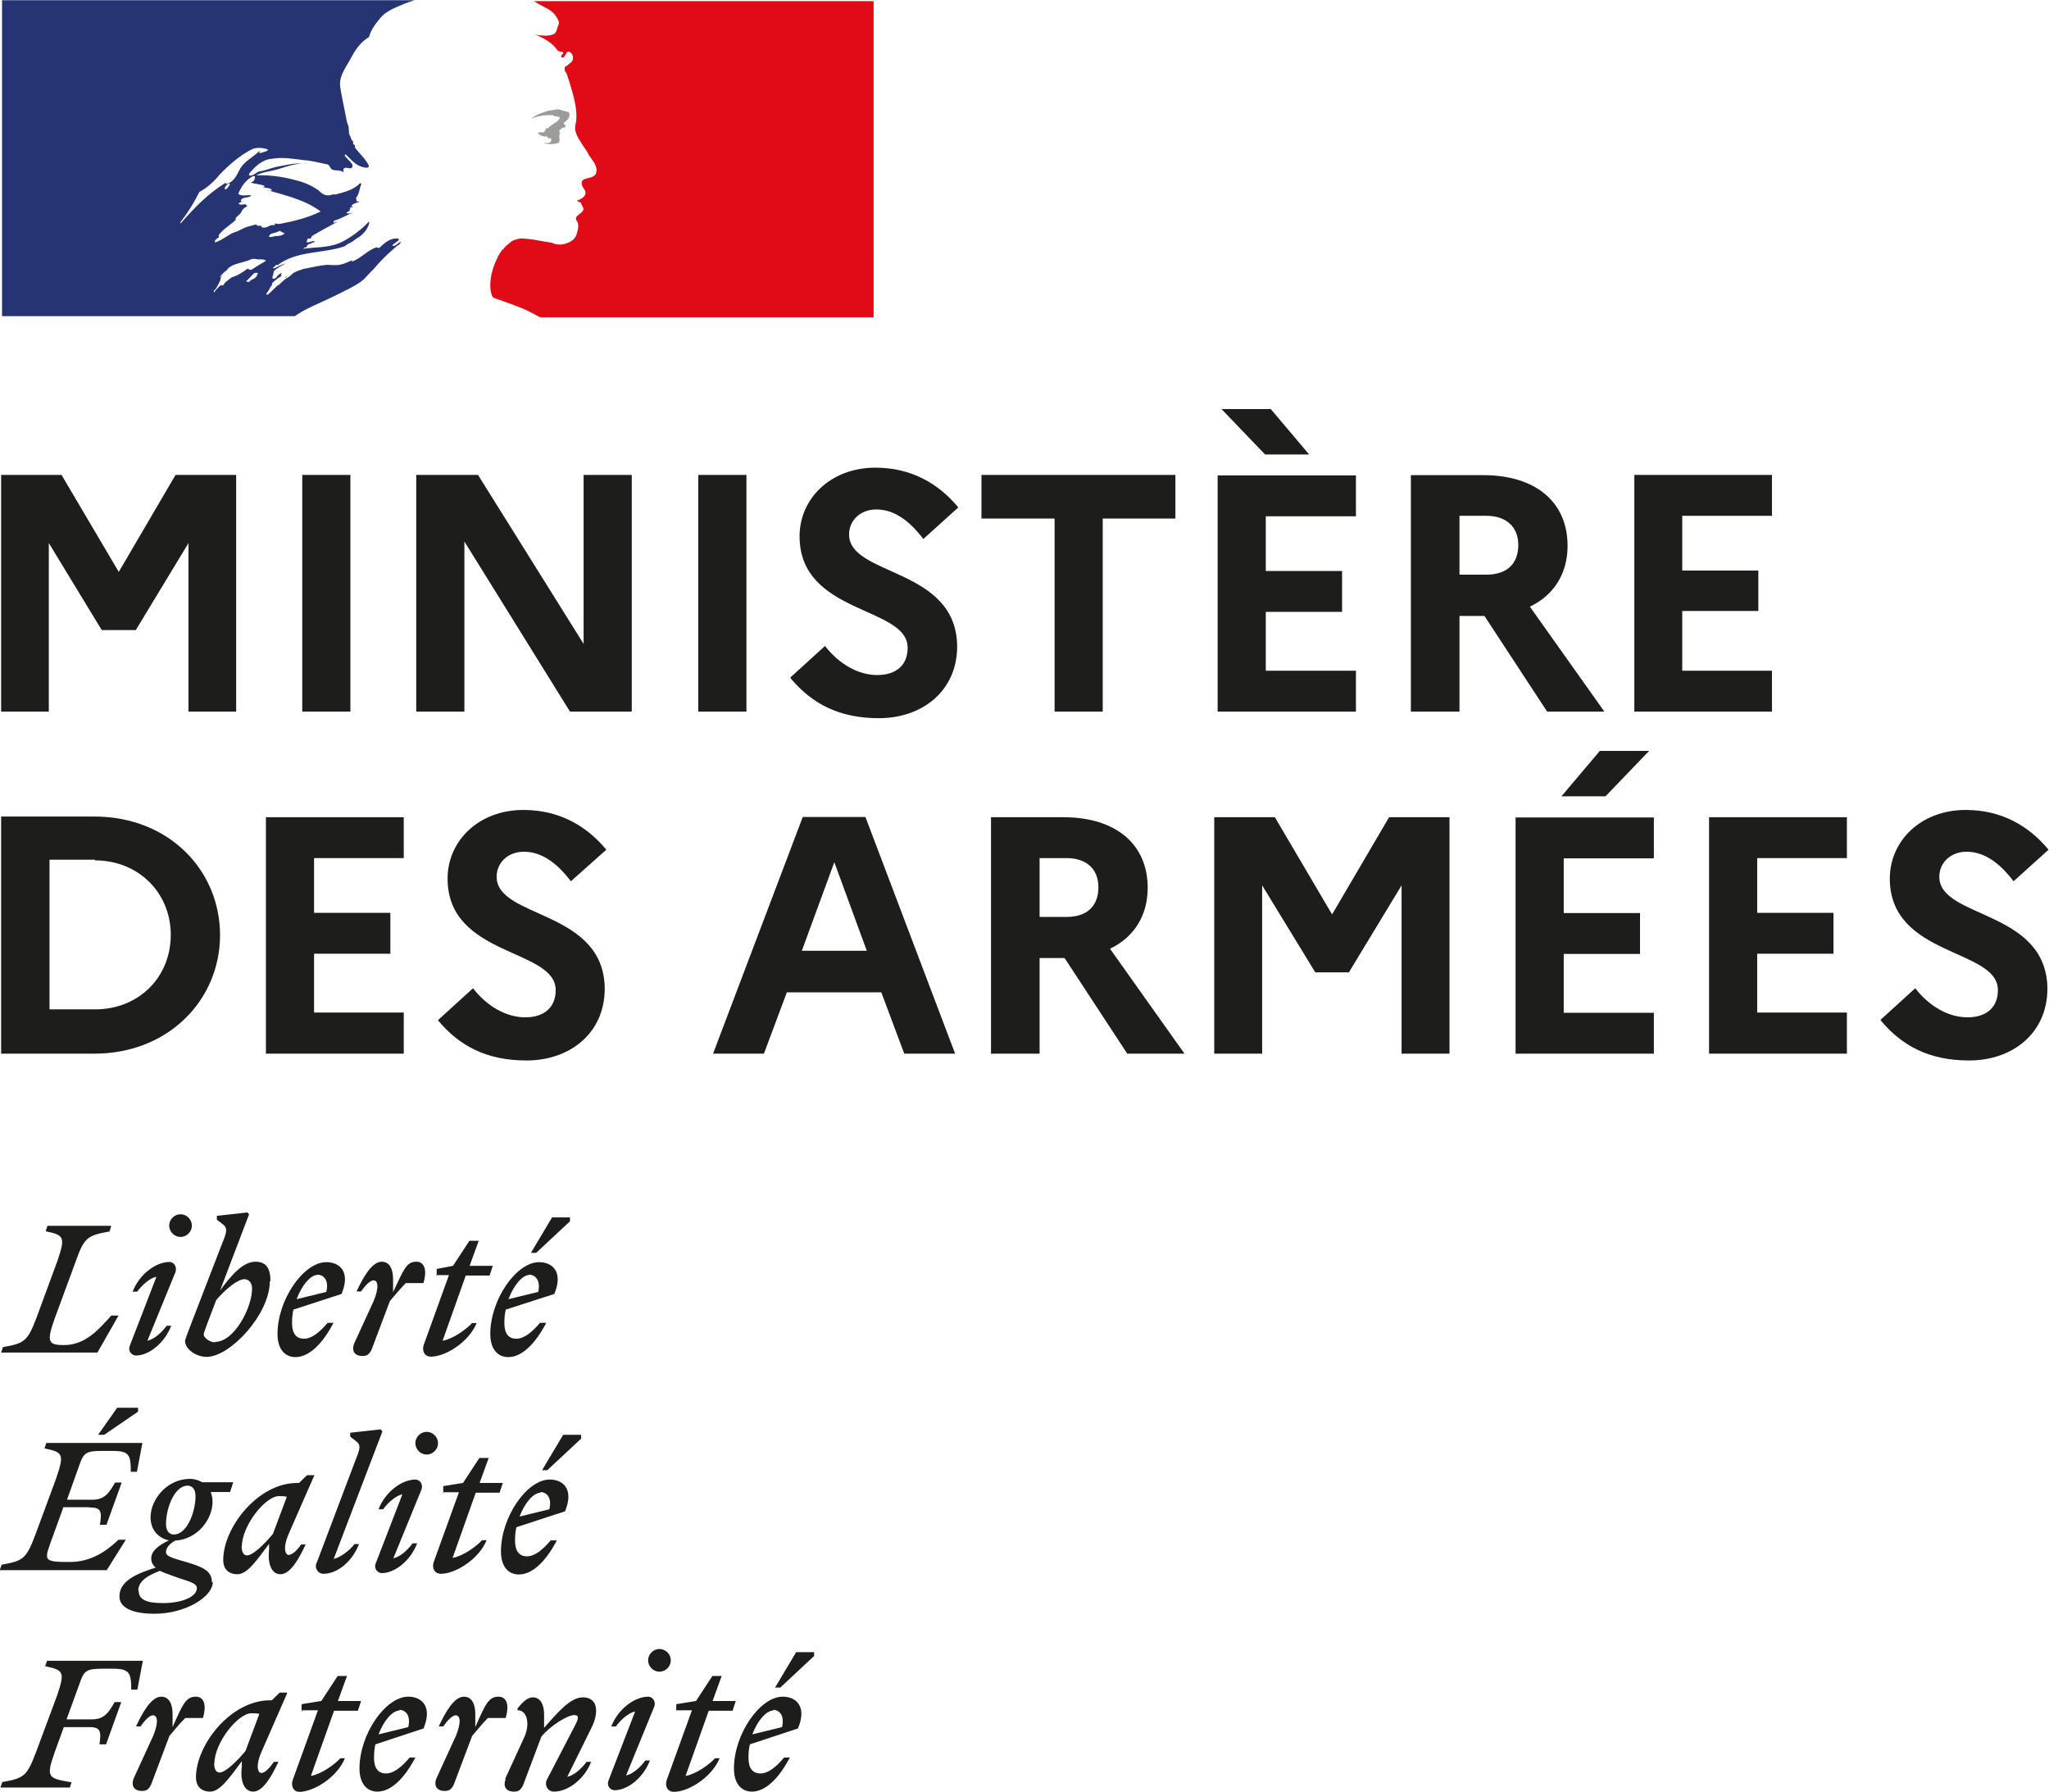
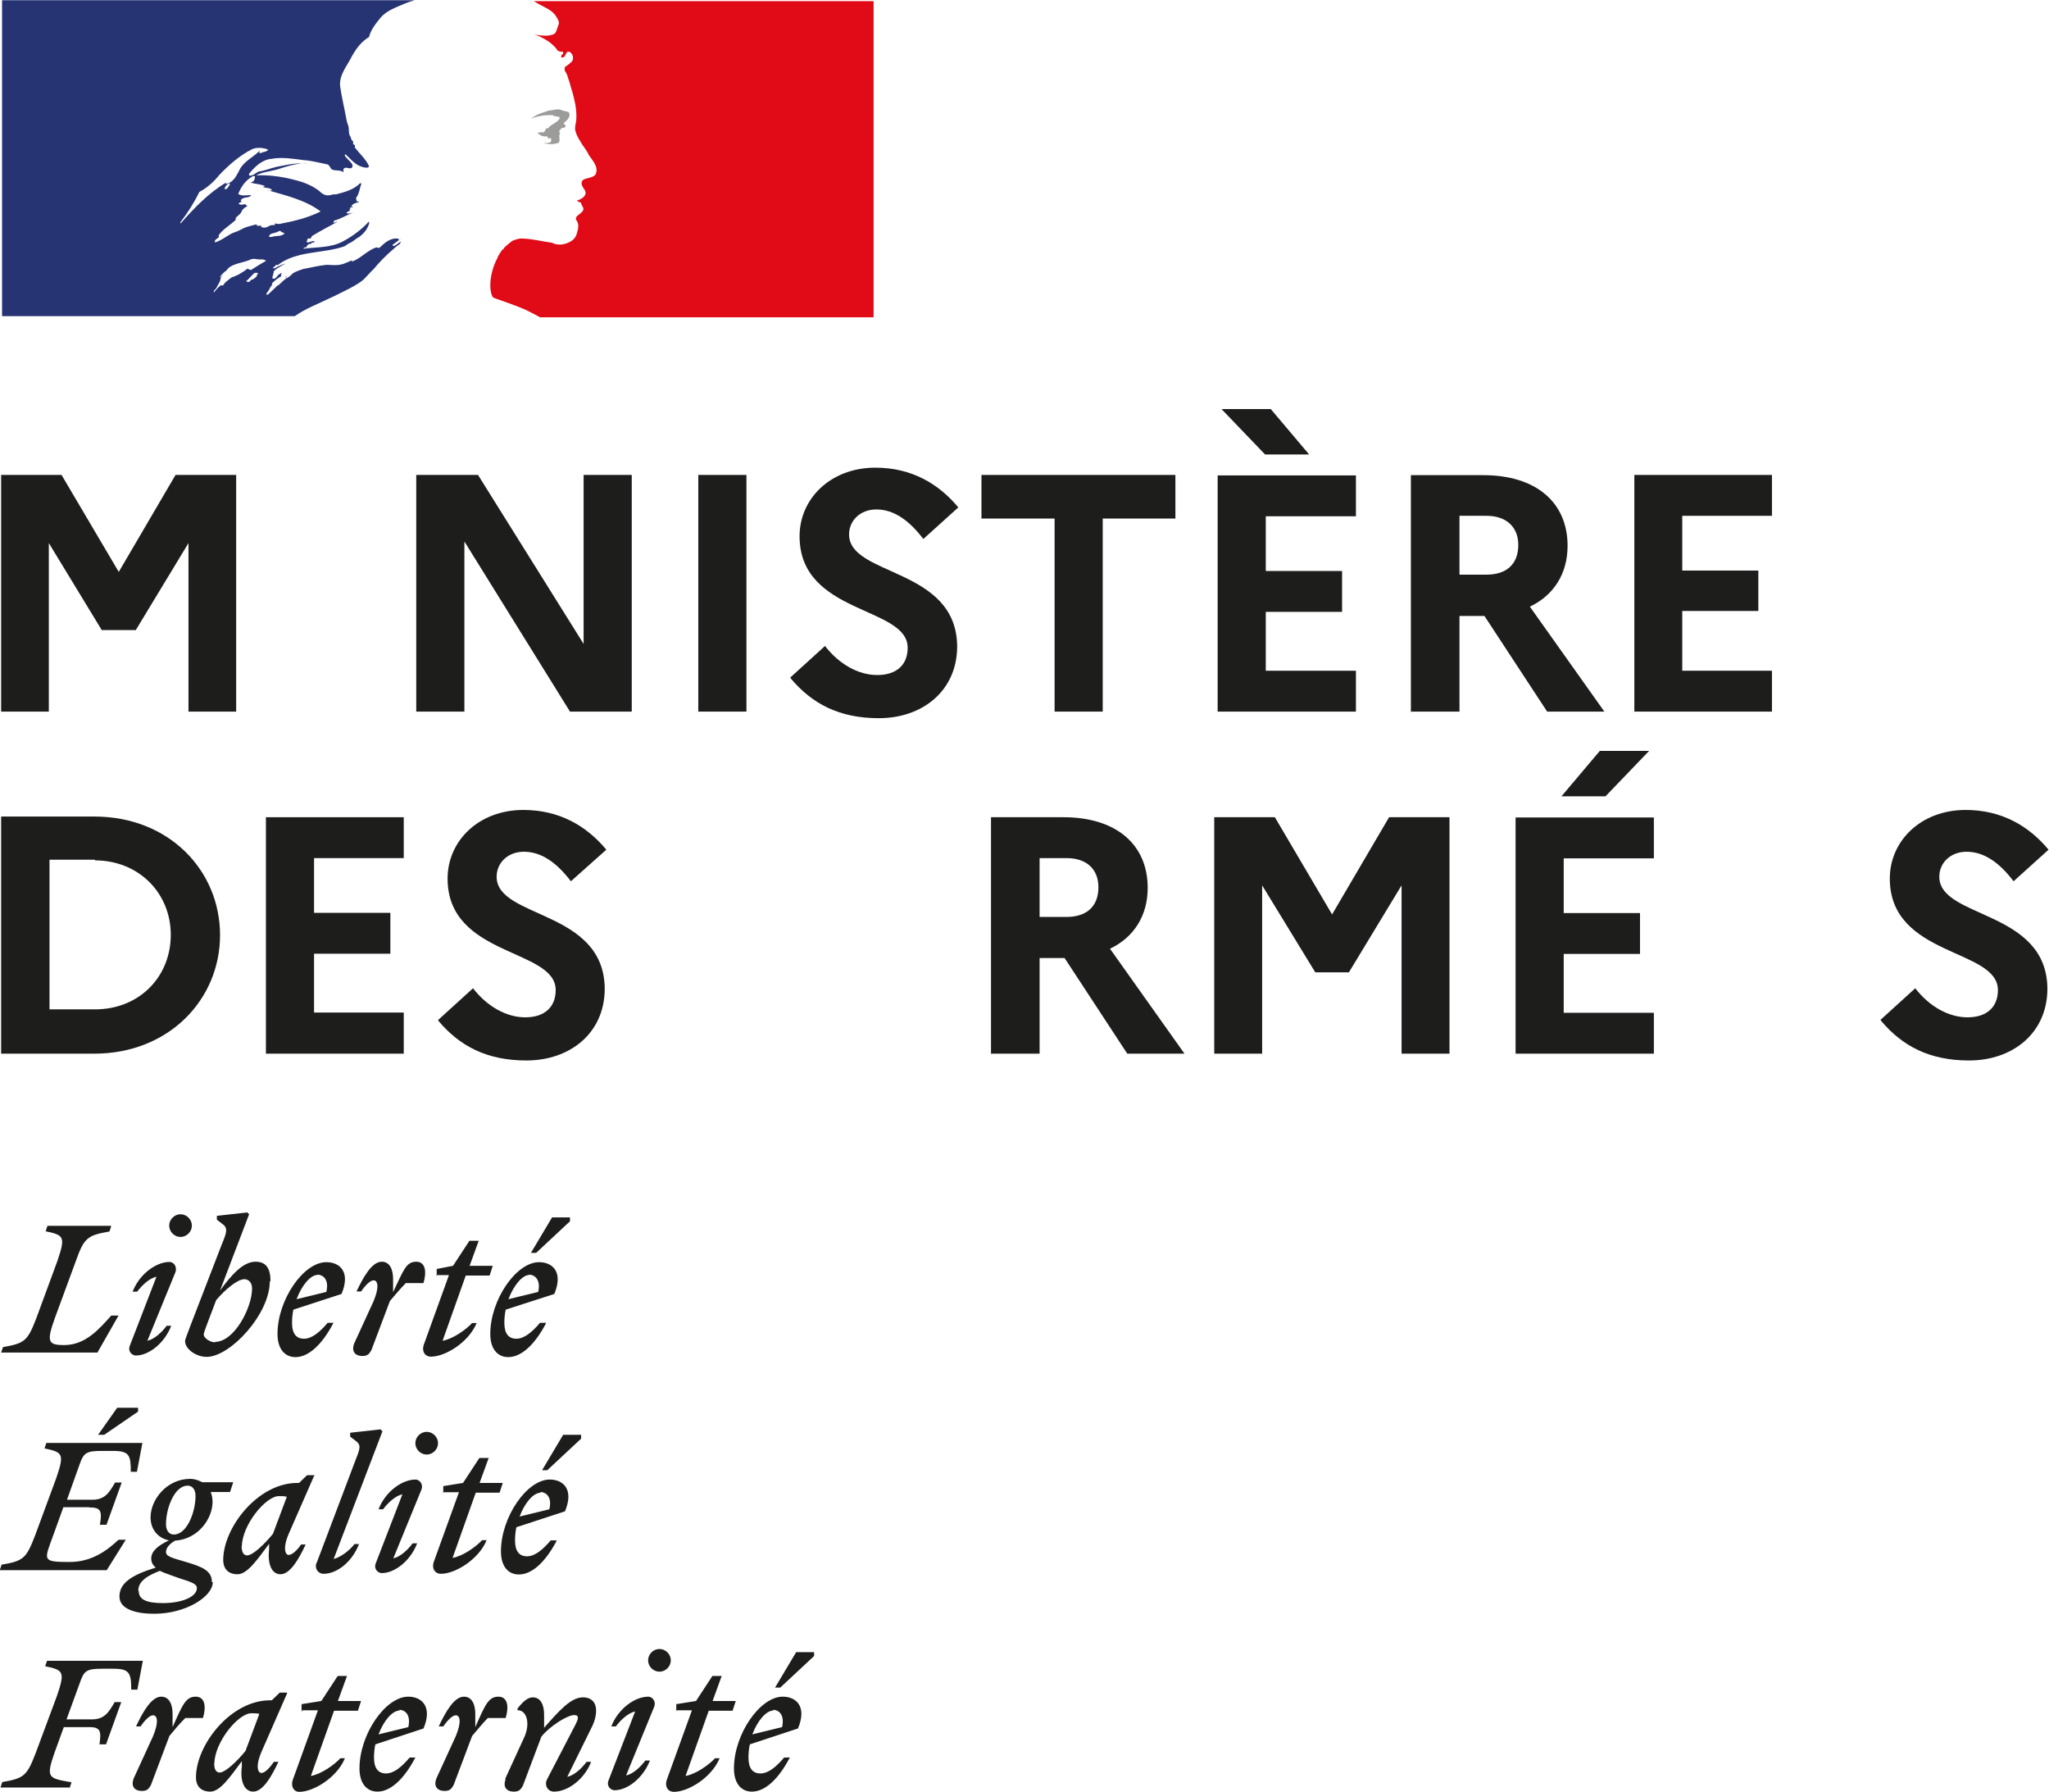
<svg xmlns="http://www.w3.org/2000/svg" id="Calque_2" data-name="Calque 2" viewBox="0 0 90.23 78.88">
  <defs>
    <style>
      .cls-1 {
        fill: #1d1e1c;
      }

      .cls-2 {
        fill: #e10a17;
      }

      .cls-3 {
        fill: #263473;
      }

      .cls-4 {
        fill: #9c9c9a;
      }
    </style>
  </defs>
  <g id="Nos_clients" data-name="Nos clients">
    <g>
      <polygon class="cls-1" points=".05 31.33 2.15 31.33 2.15 23.91 4.48 27.74 5.98 27.74 8.3 23.91 8.3 31.33 10.4 31.33 10.4 20.91 7.73 20.91 5.23 25.18 2.71 20.91 .05 20.91 .05 31.33" />
-       <rect class="cls-1" x="13.31" y="20.91" width="2.12" height="10.42" />
      <polygon class="cls-1" points="18.33 31.33 20.45 31.33 20.45 23.84 25.1 31.33 27.82 31.33 27.82 20.91 25.7 20.91 25.7 28.35 21.05 20.91 18.33 20.91 18.33 31.33" />
      <rect class="cls-1" x="30.75" y="20.91" width="2.12" height="10.42" />
      <path class="cls-1" d="M34.83,29.88c.93,1.1,2.12,1.74,3.87,1.74,1.91,0,3.43-1.19,3.45-3.13,0-3.52-4.76-3.1-4.76-4.96,0-.61.49-1.1,1.2-1.1.79,0,1.46.5,2.07,1.3l1.54-1.39c-.87-1.05-2.07-1.75-3.65-1.75-1.98,0-3.34,1.37-3.34,3.02,0,3.46,4.76,3.07,4.76,4.91,0,.76-.5,1.2-1.34,1.2s-1.69-.49-2.3-1.28l-1.54,1.4h.02l.02.03Z" />
      <polygon class="cls-1" points="43.22 22.83 46.44 22.83 46.44 31.33 48.56 31.33 48.56 22.83 51.76 22.83 51.76 20.91 43.22 20.91 43.22 22.83" />
      <path class="cls-1" d="M53.62,31.33h6.09v-1.8h-3.97v-2.59h3.36v-1.8h-3.36v-2.41h3.97v-1.8h-6.09v10.42h0v-.02ZM55.73,20.01h1.92l-1.69-2h-2.17l1.92,2h.02Z" />
      <path class="cls-1" d="M65.46,22.71c.88,0,1.4.5,1.4,1.28,0,.85-.52,1.31-1.4,1.31h-1.19v-2.59h1.19ZM62.15,31.33h2.12v-4.21h1.1l2.76,4.21h2.52l-3.28-4.62c1.05-.5,1.66-1.45,1.66-2.68,0-1.92-1.4-3.11-3.71-3.11h-3.19v10.42h.02Z" />
      <polygon class="cls-1" points="71.97 31.33 78.03 31.33 78.03 29.53 74.08 29.53 74.08 26.9 77.43 26.9 77.43 25.12 74.08 25.12 74.08 22.71 78.03 22.71 78.03 20.91 71.97 20.91 71.97 31.33" />
      <path class="cls-1" d="M4.18,37.88c1.92,0,3.34,1.43,3.34,3.28s-1.39,3.28-3.34,3.28h-2v-6.59h2v.03ZM.05,46.39h4.1c3.29,0,5.54-2.39,5.54-5.22s-2.23-5.22-5.54-5.22H.05v10.43Z" />
      <polygon class="cls-1" points="11.71 46.39 17.78 46.39 17.78 44.58 13.83 44.58 13.83 41.99 17.19 41.99 17.19 40.19 13.83 40.19 13.83 37.78 17.78 37.78 17.78 35.98 11.71 35.98 11.71 46.39" />
      <path class="cls-1" d="M19.31,44.95c.93,1.1,2.12,1.74,3.87,1.74,1.91,0,3.43-1.19,3.45-3.13,0-3.52-4.76-3.1-4.76-4.96,0-.61.49-1.1,1.2-1.1.79,0,1.46.5,2.07,1.3l1.56-1.39c-.87-1.05-2.07-1.75-3.65-1.75-1.98,0-3.34,1.37-3.34,3.02,0,3.46,4.76,3.07,4.76,4.91,0,.76-.5,1.2-1.34,1.2s-1.69-.49-2.3-1.28l-1.54,1.4h0l.02.03Z" />
-       <path class="cls-1" d="M35.31,41.86l1.43-3.9,1.43,3.9h-2.87ZM31.4,46.39h2.24l1.01-2.7h4.16l1.01,2.7h2.24l-3.95-10.42h-2.76l-3.95,10.42Z" />
      <path class="cls-1" d="M46.97,37.78c.88,0,1.4.49,1.4,1.28,0,.85-.52,1.31-1.4,1.31h-1.19v-2.59h1.19ZM43.66,46.39h2.12v-4.21h1.1l2.76,4.21h2.52l-3.28-4.62c1.05-.5,1.66-1.45,1.66-2.68,0-1.92-1.4-3.11-3.71-3.11h-3.19v10.42h.02Z" />
      <polygon class="cls-1" points="53.47 46.39 55.58 46.39 55.58 38.98 57.92 42.81 59.4 42.81 61.72 38.98 61.72 46.39 63.83 46.39 63.83 35.98 61.17 35.98 58.66 40.26 56.14 35.98 53.47 35.98 53.47 46.39" />
      <path class="cls-1" d="M66.74,46.39h6.09v-1.8h-3.97v-2.59h3.36v-1.8h-3.36v-2.41h3.97v-1.8h-6.09v10.42h0v-.02ZM70.7,35.06l1.92-2h-2.17l-1.69,2h1.94Z" />
-       <polygon class="cls-1" points="75.26 46.39 81.33 46.39 81.33 44.58 77.38 44.58 77.38 41.99 80.74 41.99 80.74 40.19 77.38 40.19 77.38 37.78 81.33 37.78 81.33 35.98 75.26 35.98 75.26 46.39" />
      <path class="cls-1" d="M82.84,44.95c.93,1.1,2.12,1.74,3.87,1.74,1.91,0,3.43-1.19,3.45-3.13,0-3.52-4.76-3.1-4.76-4.96,0-.61.49-1.1,1.2-1.1.79,0,1.46.5,2.07,1.3l1.54-1.39c-.87-1.05-2.07-1.75-3.65-1.75-1.98,0-3.34,1.37-3.34,3.02,0,3.46,4.76,3.07,4.76,4.91,0,.76-.5,1.2-1.34,1.2s-1.69-.49-2.3-1.28l-1.54,1.4h.02l.02.03Z" />
      <path class="cls-3" d="M12.54,12.23h0s.08-.03.11-.08h0s-.08.03-.11.08" />
      <path class="cls-3" d="M17.63,10.52s-.02,0-.03.02c.02,0,.03,0,.03-.02" />
      <path class="cls-3" d="M16.01,12.31c.15-.15.29-.32.44-.46h0c.27-.32.55-.61.87-.88.09-.09.2-.17.29-.23.02-.03.02-.08.06-.11-.14.06-.2.17-.34.2-.03,0-.06-.02-.03-.06l.27-.2h0s-.02-.02-.02-.06c-.35-.06-.61.18-.84.4-.06.02-.11-.02-.14-.02-.4.14-.69.49-1.07.63v-.06c-.15.06-.32.15-.46.18-.24.06-.44.02-.66.02-.32.03-.63.11-.96.17h-.03c-.17.06-.34.11-.49.2h0s-.02.03-.03.03c-.06.06-.11.11-.18.15-.17.08-.29.23-.43.35h-.03c-.15.14-.27.27-.43.41h-.08s.03-.09.08-.14c.02-.03.06-.08.08-.14.03-.06.08-.11.11-.17v-.03h-.03c.14-.14.27-.24.44-.34h0s-.03,0-.03-.03c0-.02.03-.06.03-.08h0v-.03s-.09.06-.14.09c-.06.06-.11.17-.2.17h-.06v-.09h0l.03-.08v-.03s0-.03.02-.06v-.06s.11-.11.18-.15h0c.09-.06.2-.11.29-.17,0,0,.03-.02.03-.03-.15.06-.27.11-.43.2,0,0-.03,0-.03.02,0,0-.03,0-.08-.02h0s.11-.08.15-.14c.02,0,.06,0,.06.02.84-.66,2-.5,2.96-.84.08-.06.15-.11.24-.15.14-.06.24-.18.4-.26.2-.15.37-.34.44-.61,0-.02-.02-.06-.02-.06-.34.37-.75.66-1.14.87-.55.29-1.14.24-1.74.32.02-.06.08-.06.14-.06,0-.08.06-.11.11-.15h.08s.02-.06.06-.06c.06,0,.14-.03.11-.03-.08-.11-.24.08-.37,0,.06-.06.03-.14.08-.15h.11l.06-.11c.4-.24.76-.43,1.13-.63-.08,0-.14.08-.2.03.06,0,0-.08.06-.08.29-.08.52-.24.81-.34-.11,0-.18.08-.29,0,.06-.03.08-.08.15-.08v-.08s.02-.02.06-.02c-.02,0-.06-.02-.06-.02.02-.06.11-.02.15-.08-.02,0-.08,0-.08-.02.08-.11.2-.14.34-.17-.02-.06-.11,0-.11-.06,0-.02.02-.02.06-.02h-.06s-.02-.08-.02-.11c.15-.18.15-.43.24-.63-.02,0-.06,0-.06-.02-.26.29-.69.4-1.07.5h-.14c-.14.06-.32.06-.44-.03-.11-.06-.15-.14-.26-.2-.2-.14-.43-.24-.66-.32-.66-.2-1.34-.32-2.01-.29.29-.15.61-.17.93-.26.44-.14.87-.29,1.34-.26-.08-.02-.18,0-.26,0-.37-.02-.75.08-1.13.15-.26.06-.5.17-.76.2-.15.06-.24.2-.43.18v-.08c.26-.32.58-.63,1.01-.66.46-.08.93,0,1.39.06.34.02.66.11,1.01.18.14,0,.15.2.26.24.15.06.32,0,.49.11,0-.06-.02-.11,0-.15.11-.11.24.02.34-.03.2-.14-.18-.37-.29-.55,0-.02.03-.06.03-.06.2.18.37.4.63.52.14.06.44.14.4-.02-.14-.29-.4-.52-.61-.79v-.11s-.06-.02-.08-.06v-.11c-.11-.06-.08-.17-.14-.24-.08-.14-.02-.32-.08-.46-.06-.15-.08-.29-.11-.44-.08-.44-.18-.84-.24-1.27-.06-.5.29-.88.52-1.34.18-.32.4-.63.75-.84.08-.32.29-.58.5-.84s.55-.41.81-.52c.37-.17.7-.26.7-.26H.09v13.91h12.89c.5-.35,1.01-.53,1.71-.87.34-.17,1.07-.5,1.34-.76M11.99,10.43s-.17.02-.14-.02c.02-.14.2-.14.32-.18.06-.02.14-.08.18-.06.06.08.14.06.18.11-.15.15-.37.08-.55.15M7.96,9.85s-.02-.02-.02-.06c.34-.44.61-.87.84-1.34.34-.18.63-.44.88-.75.44-.46.93-.88,1.46-1.14.2-.08.49-.06.69.03-.08.11-.2.08-.32.15-.02,0-.06,0-.08-.02.02-.02.02-.06.02-.08-.26.27-.63.43-.84.76-.15.26-.26.61-.61.69-.11.02.02-.08-.02-.06-.81.5-1.39,1.11-2.01,1.81M10.14,8.11s-.06.06-.08.11c-.03.06-.06.08-.11.11-.02,0-.06,0-.06-.02.02-.11.11-.2.2-.24.03,0,.03.02.03.06M11.36,12.05s-.03.06-.08.08c.03,0,.06.02.03.03-.06.06-.11.11-.2.15h-.03s-.08.06-.09.09c-.03.03-.18,0-.14-.03.08-.06.14-.14.18-.18l.11-.11s.03-.03.06-.06c.02,0,.17-.03.15.02M10.89,11.83h0c-.09.08-.2.15-.29.2-.11.08-.23.11-.35.17h0s-.02-.02-.03,0c-.09.06-.18.14-.26.2l-.03.03h0l-.03.03h0s-.03.03-.06.08c0,0,0,.02-.03.03,0,0-.06,0-.06-.02h0s-.03,0-.03.02c0,0-.03,0-.03.02h0s-.08.06-.09.08c-.06.06-.11.11-.15.17h0v.03h-.02s0-.03-.02-.06h0s.06-.06.09-.09h0s0-.02.02-.03c0,0,.03-.03.03-.06h0s.06-.09.08-.14h0s.02-.03.03-.06c0,0,.02-.03.03-.06t0,0s0,0,0,0h0s0-.03.02-.06h0v-.03h0v-.03h0s.06-.09.11-.15h0l-.09.09s-.08,0-.03-.03c.02,0,.03-.03.06-.06t0,0s.08-.09.14-.14c.03-.02.06-.03.08-.06h0s.03-.03.06-.08h0c.26-.24.67-.24,1.01-.4.14-.06.29.02.43,0,.08,0,.15,0,.24.06-.24.14-.46.27-.67.41M11.42,10s.08,0,.11-.06h-.2s-.03-.02-.03-.06c-.14.02-.29.08-.43.11-.18.06-.34.18-.55.24-.29.11-.52.34-.84.44-.02,0-.02-.02-.02-.06.02-.08.14-.11.18-.18,0-.02,0-.06-.02-.06.2-.29.5-.44.76-.69v-.08c.08-.11.2-.15.26-.29.02-.08.14-.18.26-.24-.02-.02-.08-.02-.08-.08-.11,0-.2.06-.32-.02.06-.06.11-.08.17-.09-.02,0-.03,0-.06-.03-.02-.06.06-.11.14-.14.11-.02.24-.02.32-.11-.18-.03-.4.06-.58-.06.14-.35.35-.63.66-.79.03,0,.08,0,.08.03,0,.14-.08.24-.2.26.2.06.43.06.63.15-.02.06-.08.03-.11.03.14.08.29.02.43.14-.08.08-.15,0-.24,0,.81.24,1.69.43,2.38.95-.58.29-1.19.43-1.81.55-.08,0-.14,0-.2-.03,0,.03,0,.08-.03.08-.11,0-.18,0-.26.06-.11.06-.26.08-.34,0" />
      <path class="cls-2" d="M38.45.05h-14.96s.03,0,.15.08c.14.08.27.15.37.2.18.09.4.23.5.43.06.08.14.24.08.34-.06.14-.08.34-.2.4-.17.08-.37.08-.55.06-.11,0-.2-.02-.32-.06.4.17.76.34,1.02.7.02.06.14.08.24.08.02,0,.02.06.02.08-.06.06-.11.08-.08.17h.08c.14-.06.11-.32.29-.24.14.08.18.26.11.4-.11.11-.2.18-.32.26-.02.06-.02.14,0,.18.08.11.11.2.14.32.08.18.11.4.18.58.11.4.2.78.18,1.19,0,.2-.11.4-.02.61.06.2.18.37.29.55.11.17.2.26.27.43.17.26.44.52.32.84-.08.18-.37.17-.55.26-.17.14-.02.34.06.46.14.24-.15.4-.34.46.06.08.15.06.18.11.02.14.15.2.08.34-.11.17-.43.24-.26.46.11.18.03.4-.02.58-.08.24-.29.34-.46.4s-.34.06-.5.02c-.06-.02-.11-.06-.17-.06-.44-.06-.88-.18-1.34-.18-.14.02-.26.06-.37.11-.11.09-.23.18-.32.27h0s-.03.03-.06.08l-.03.03h-.02c-.08.11-.15.23-.2.32h0s0,.03-.02.06c-.09.17-.15.32-.2.49-.18.59-.11,1.11.02,1.24.03.03.87.29,1.45.55.27.14.46.23.61.32h14.69V0v.06l-.05-.02Z" />
      <path class="cls-4" d="M24.39,5.11c.11.02.26.02.26.08-.06.2-.37.26-.52.46h-.08s-.06.18-.14.18c-.08-.02-.17,0-.24.02.11.11.24.18.4.15.02,0,.08.06.08.11,0,0,.02,0,.06-.03.03,0,.06,0,.06.03v.11c-.08.11-.2.06-.32.08.2.06.43.06.61,0,.17-.06,0-.32.11-.44-.06,0,0-.08-.06-.08.06-.06.11-.14.15-.15.06,0,.14-.02.15-.08,0-.06-.11-.08-.08-.14.15-.11.29-.26.24-.43-.02-.08-.24-.08-.37-.14s-.29,0-.44.02c-.14,0-.26.08-.4.11-.18.06-.34.15-.5.26.18-.08.37-.11.58-.15.15,0,.29-.03.44,0" />
      <path class="cls-1" d="M34.04,75.28c.27,0,.52.23.4.76l-1.31.32c.23-.61.61-1.05.93-1.05M34.79,77.38h-.26c-.34.4-.69.7-1.04.7s-.53-.23-.53-.7c0-.2.02-.41.06-.58l2.12-.7c.41-.98-.09-1.4-.67-1.4-1.01,0-2.15,1.66-2.15,3.16,0,.66.32,1.02.79,1.02.58,0,1.17-.55,1.66-1.48M34.36,74.3l1.49-1.39v-.17h-.79l-.93,1.56h.23ZM29.77,75.3h.7l-1.11,3.07c-.09.26.03.52.32.52.63,0,1.66-.63,2.01-1.48h-.2c-.27.29-.84.7-1.3.78l1.02-2.87h1.05l.14-.43h-1.02l.4-1.1h-.41l-.72,1.1-.87.14v.32h0l-.02-.05ZM28.81,75.14c.09-.27-.11-.44-.26-.44-.61,0-1.34.55-1.63,1.31h.2c.2-.27.53-.59.85-.66l-1.17,3.03c-.11.27.11.44.26.44.58,0,1.27-.55,1.56-1.31h-.2c-.2.27-.53.59-.85.66l1.24-3.03h.02ZM29.04,73.6c.27,0,.5-.23.5-.5s-.23-.5-.5-.5-.5.23-.5.5.23.5.5.5M22.28,78.3c-.15.35,0,.58.35.58.2,0,.29-.06.4-.27l.81-2.15c.37-.46,1.14-.95,1.45-.95.23,0,.18.18.03.46l-1.24,2.39c-.11.24.03.52.32.52.61,0,1.34-.55,1.63-1.31h-.2c-.2.27-.53.59-.85.66l1.07-2.17c.14-.27.2-.53.2-.75,0-.35-.2-.58-.58-.58-.53,0-1.05.59-1.71,1.34v-.58c0-.41-.14-.76-.5-.76-.23,0-.44.2-.67.49v.08c.4-.02.58.58.29,1.2l-.84,1.83h.02l.03-.03ZM22.27,75.63c.15-.5.08-.93-.32-.93-.44,0-.58.35-1.02,1.34v-.58c0-.41-.14-.76-.5-.76-.43,0-.81.67-1.11,1.31h.2c.2-.29.41-.49.55-.49.18,0,.27.27,0,.92l-.84,1.83c-.15.35,0,.58.35.58.2,0,.29-.06.4-.27l.81-2.15c.23-.27.44-.53.69-.79h.79-.02.03ZM17.58,75.28c.27,0,.52.23.4.76l-1.31.32c.23-.61.61-1.05.93-1.05M18.3,77.38h-.26c-.34.4-.69.7-1.04.7s-.53-.23-.53-.7c0-.2.02-.41.06-.58l2.12-.7c.41-.98-.09-1.4-.67-1.4-1.01,0-2.15,1.66-2.15,3.16,0,.66.32,1.02.79,1.02.58,0,1.17-.55,1.66-1.48M13.3,75.3h.7l-1.11,3.07c-.09.26.03.52.29.52.63,0,1.66-.63,2.01-1.48h-.2c-.27.29-.84.7-1.3.78l1.02-2.87h1.05l.14-.43h-1.02l.4-1.1h-.41l-.72,1.1-.87.14v.32h.02v-.05ZM9.44,77.66c0-.95,1.05-2.23,1.63-2.23.14,0,.26,0,.35.03l-.61,1.63c-.35.43-.88.95-1.14.95-.15,0-.24-.14-.24-.41M12.64,74.52h-.32l-.35.34h-.08c-1.74,0-3.26,1.97-3.26,3.39,0,.41.24.63.63.63.44,0,.88-.66,1.39-1.34v.24c-.09.7.14,1.1.5,1.1.43,0,.81-.67,1.11-1.31h-.2c-.2.29-.4.49-.55.49s-.27-.29,0-.92l1.13-2.58v-.03ZM8.94,75.63c.15-.5.08-.93-.32-.93-.44,0-.58.35-1.02,1.34v-.58c0-.41-.14-.76-.5-.76-.43,0-.81.67-1.11,1.31h.2c.2-.29.4-.49.55-.49.18,0,.27.27,0,.92l-.84,1.83c-.15.35,0,.58.35.58.2,0,.29-.06.4-.27l.81-2.15c.23-.27.43-.53.7-.79h.79-.03.03ZM3.07,78.71l.08-.24c-1.02-.18-1.14-.18-.75-1.3l.41-1.13h1.13c.5,0,.52.2.44.76h.29l.67-1.86h-.29c-.26.44-.44.76-1.01.76h-1.11l.59-1.62c.18-.52.29-.61.98-.61h.49c.7,0,.79.18.79.92h.27l.24-1.27H2.07l-.08.24c.81.17.88.24.52,1.3l-.93,2.5c-.4,1.05-.53,1.13-1.48,1.3l-.08.24h3.03Z" />
      <path class="cls-1" d="M23.79,65.69c.27,0,.53.23.4.76l-1.31.32c.23-.61.61-1.05.93-1.05M24.51,67.82h-.26c-.34.4-.69.7-1.04.7s-.53-.23-.53-.7c0-.2.02-.4.06-.58l2.14-.7c.41-.98-.09-1.4-.67-1.4-1.01,0-2.15,1.66-2.15,3.16,0,.67.32,1.02.79,1.02.58,0,1.17-.55,1.66-1.48M24.1,64.73l1.49-1.39v-.17h-.79l-.93,1.56h.23ZM19.51,65.7h.7l-1.11,3.07c-.09.26.03.52.32.52.63,0,1.66-.63,2.01-1.48h-.2c-.27.29-.84.7-1.3.78l1.02-2.87h1.05l.14-.43h-1.02l.4-1.1h-.41l-.72,1.1-.87.14v.32h0l-.02-.05ZM18.56,65.58c.09-.27-.11-.44-.26-.44-.61,0-1.34.55-1.63,1.31h.2c.2-.27.53-.59.85-.66l-1.17,3.03c-.11.27.11.44.26.44.58,0,1.27-.55,1.56-1.31h-.2c-.2.27-.53.59-.85.66l1.24-3.03h.02ZM18.79,64.04c.27,0,.5-.23.5-.5s-.23-.5-.5-.5-.5.23-.5.5.23.5.5.5M14.7,68.62l2.14-5.6-.08-.09-1.34.15v.17l.26.2c.24.18.17.35-.06.93l-1.66,4.39c-.14.24.03.52.29.52.61,0,1.27-.55,1.56-1.31h-.2c-.2.27-.61.59-.93.66M10.65,68.1c0-.95,1.05-2.23,1.63-2.23.14,0,.26,0,.35.03l-.61,1.63c-.35.43-.88.95-1.14.95-.15,0-.24-.14-.24-.41M13.86,64.95h-.34l-.35.34h-.08c-1.74,0-3.26,1.97-3.26,3.39,0,.41.24.63.63.63.44,0,.88-.66,1.39-1.34v.24c-.08.7.14,1.1.5,1.1.43,0,.81-.67,1.11-1.31h-.2c-.2.29-.41.46-.55.46s-.27-.29,0-.92l1.13-2.58h.02ZM6.09,70.03c0-.41.4-.66.95-.87.18.09.46.18.84.32.58.18.79.26.79.44,0,.37-.63.66-1.49.66-.72,0-1.07-.15-1.07-.53M7.66,67.56c-.26,0-.35-.23-.35-.46,0-.69.37-1.69.95-1.69.26,0,.35.23.35.46,0,.69-.37,1.69-.95,1.69M9.33,69.65c0-.5-.43-.67-1.14-.88-.61-.18-.88-.24-.88-.44,0-.17.14-.35.4-.5,1.01-.06,1.65-.96,1.65-1.71,0-.17-.03-.29-.08-.43h.85l.14-.43h-1.36c-.17-.09-.35-.15-.53-.15-1.05,0-1.75.93-1.75,1.69,0,.58.37.93.81,1.02-.5.23-.78.49-.78.79,0,.17.06.29.2.41-1.14.34-1.6.72-1.6,1.27s.7.76,1.53.76c1.4,0,2.58-.76,2.58-1.39M3.97,66.37c.5,0,.52.2.43.76h.29l.67-1.86h-.29c-.26.44-.44.76-1.01.76h-1.11l.55-1.54c.18-.52.29-.61.98-.61h.49c.72,0,.79.18.79.92h.27l.24-1.27H2.04l-.08.24c.81.17.88.24.52,1.3l-.93,2.52c-.4,1.05-.53,1.13-1.48,1.3l-.08.24h4.71l.84-1.34h-.32c-.53.5-1.2.98-2.15.98-1.24,0-1.13-.06-.72-1.19l.44-1.22h1.14l.02.02ZM4.59,63.17l1.49-1.02v-.17h-.92l-.84,1.19h.26Z" />
      <path class="cls-1" d="M23.29,56.12c.27,0,.53.23.41.76l-1.31.32c.23-.61.61-1.07.93-1.07M24.04,58.24h-.26c-.34.4-.69.7-1.04.7s-.53-.23-.53-.7c0-.2.02-.4.06-.58l2.14-.69c.41-.98-.09-1.4-.67-1.4-1.01,0-2.15,1.66-2.15,3.16,0,.66.32,1.02.79,1.02.58,0,1.17-.55,1.66-1.48M23.61,55.16l1.49-1.39v-.17h-.79l-.93,1.56h.23ZM19.22,56.14h.55l-1.11,3.07c-.09.26.03.52.32.52.63,0,1.66-.63,2.01-1.48h-.2c-.27.29-.84.7-1.3.78l1.02-2.87h1.05l.14-.43h-1.02l.4-1.1h-.41l-.72,1.1-.72.14v.32h0l-.02-.05ZM18.65,56.48c.15-.5.08-.93-.32-.93-.44,0-.55.35-1.02,1.34v-.58c0-.41-.14-.76-.5-.76-.43,0-.81.67-1.11,1.31h.2c.2-.29.41-.49.55-.49.18,0,.27.27,0,.92l-.84,1.83c-.15.35,0,.58.35.58.2,0,.29-.06.4-.27l.81-2.15c.23-.27.44-.52.7-.79h.79-.03.03ZM13.97,56.12c.27,0,.53.23.4.76l-1.31.32c.23-.61.61-1.07.93-1.07M14.69,58.24h-.26c-.34.4-.69.7-1.04.7s-.53-.23-.53-.7c0-.2.02-.4.06-.58l2.12-.69c.41-.98-.08-1.4-.67-1.4-1.01,0-2.15,1.66-2.15,3.16,0,.66.32,1.02.79,1.02.58,0,1.17-.55,1.66-1.48M9.47,59.1c-.2,0-.5-.18-.5-.35,0-.06.09-.29.2-.59l.35-.92c.37-.44.93-.92,1.24-.92.18,0,.34.14.34.41,0,.84-.78,2.35-1.63,2.35M11.91,56.4c0-.61-.23-.85-.66-.85-.53,0-1.04.55-1.56,1.27l1.28-3.36-.08-.08-1.34.15v.17l.26.2c.24.18.17.37-.06.93l-1.37,3.55c-.09.26-.23.58-.23.66,0,.37.5.7.95.7,1.04,0,2.78-1.88,2.78-3.32M7.73,56c.08-.27-.11-.44-.26-.44-.61,0-1.34.55-1.63,1.31h.2c.2-.27.53-.59.85-.66l-1.17,3.03c-.11.27.11.44.26.44.58,0,1.27-.55,1.56-1.31h-.2c-.2.27-.53.59-.85.66l1.24-3.03h.02ZM7.95,54.46c.27,0,.5-.23.5-.5s-.23-.5-.5-.5-.5.23-.5.5.23.5.5.5M4.87,53.97h-2.78l-.08.24c.81.17.88.24.52,1.3l-.92,2.5c-.4,1.05-.53,1.13-1.48,1.3l-.08.24h4.24l.93-1.63h-.32c-.52.58-1.13,1.3-2.07,1.3-.72,0-.79-.14-.41-1.2l.92-2.5c.37-1.05.53-1.13,1.48-1.3l.08-.24h-.03Z" />
    </g>
  </g>
</svg>